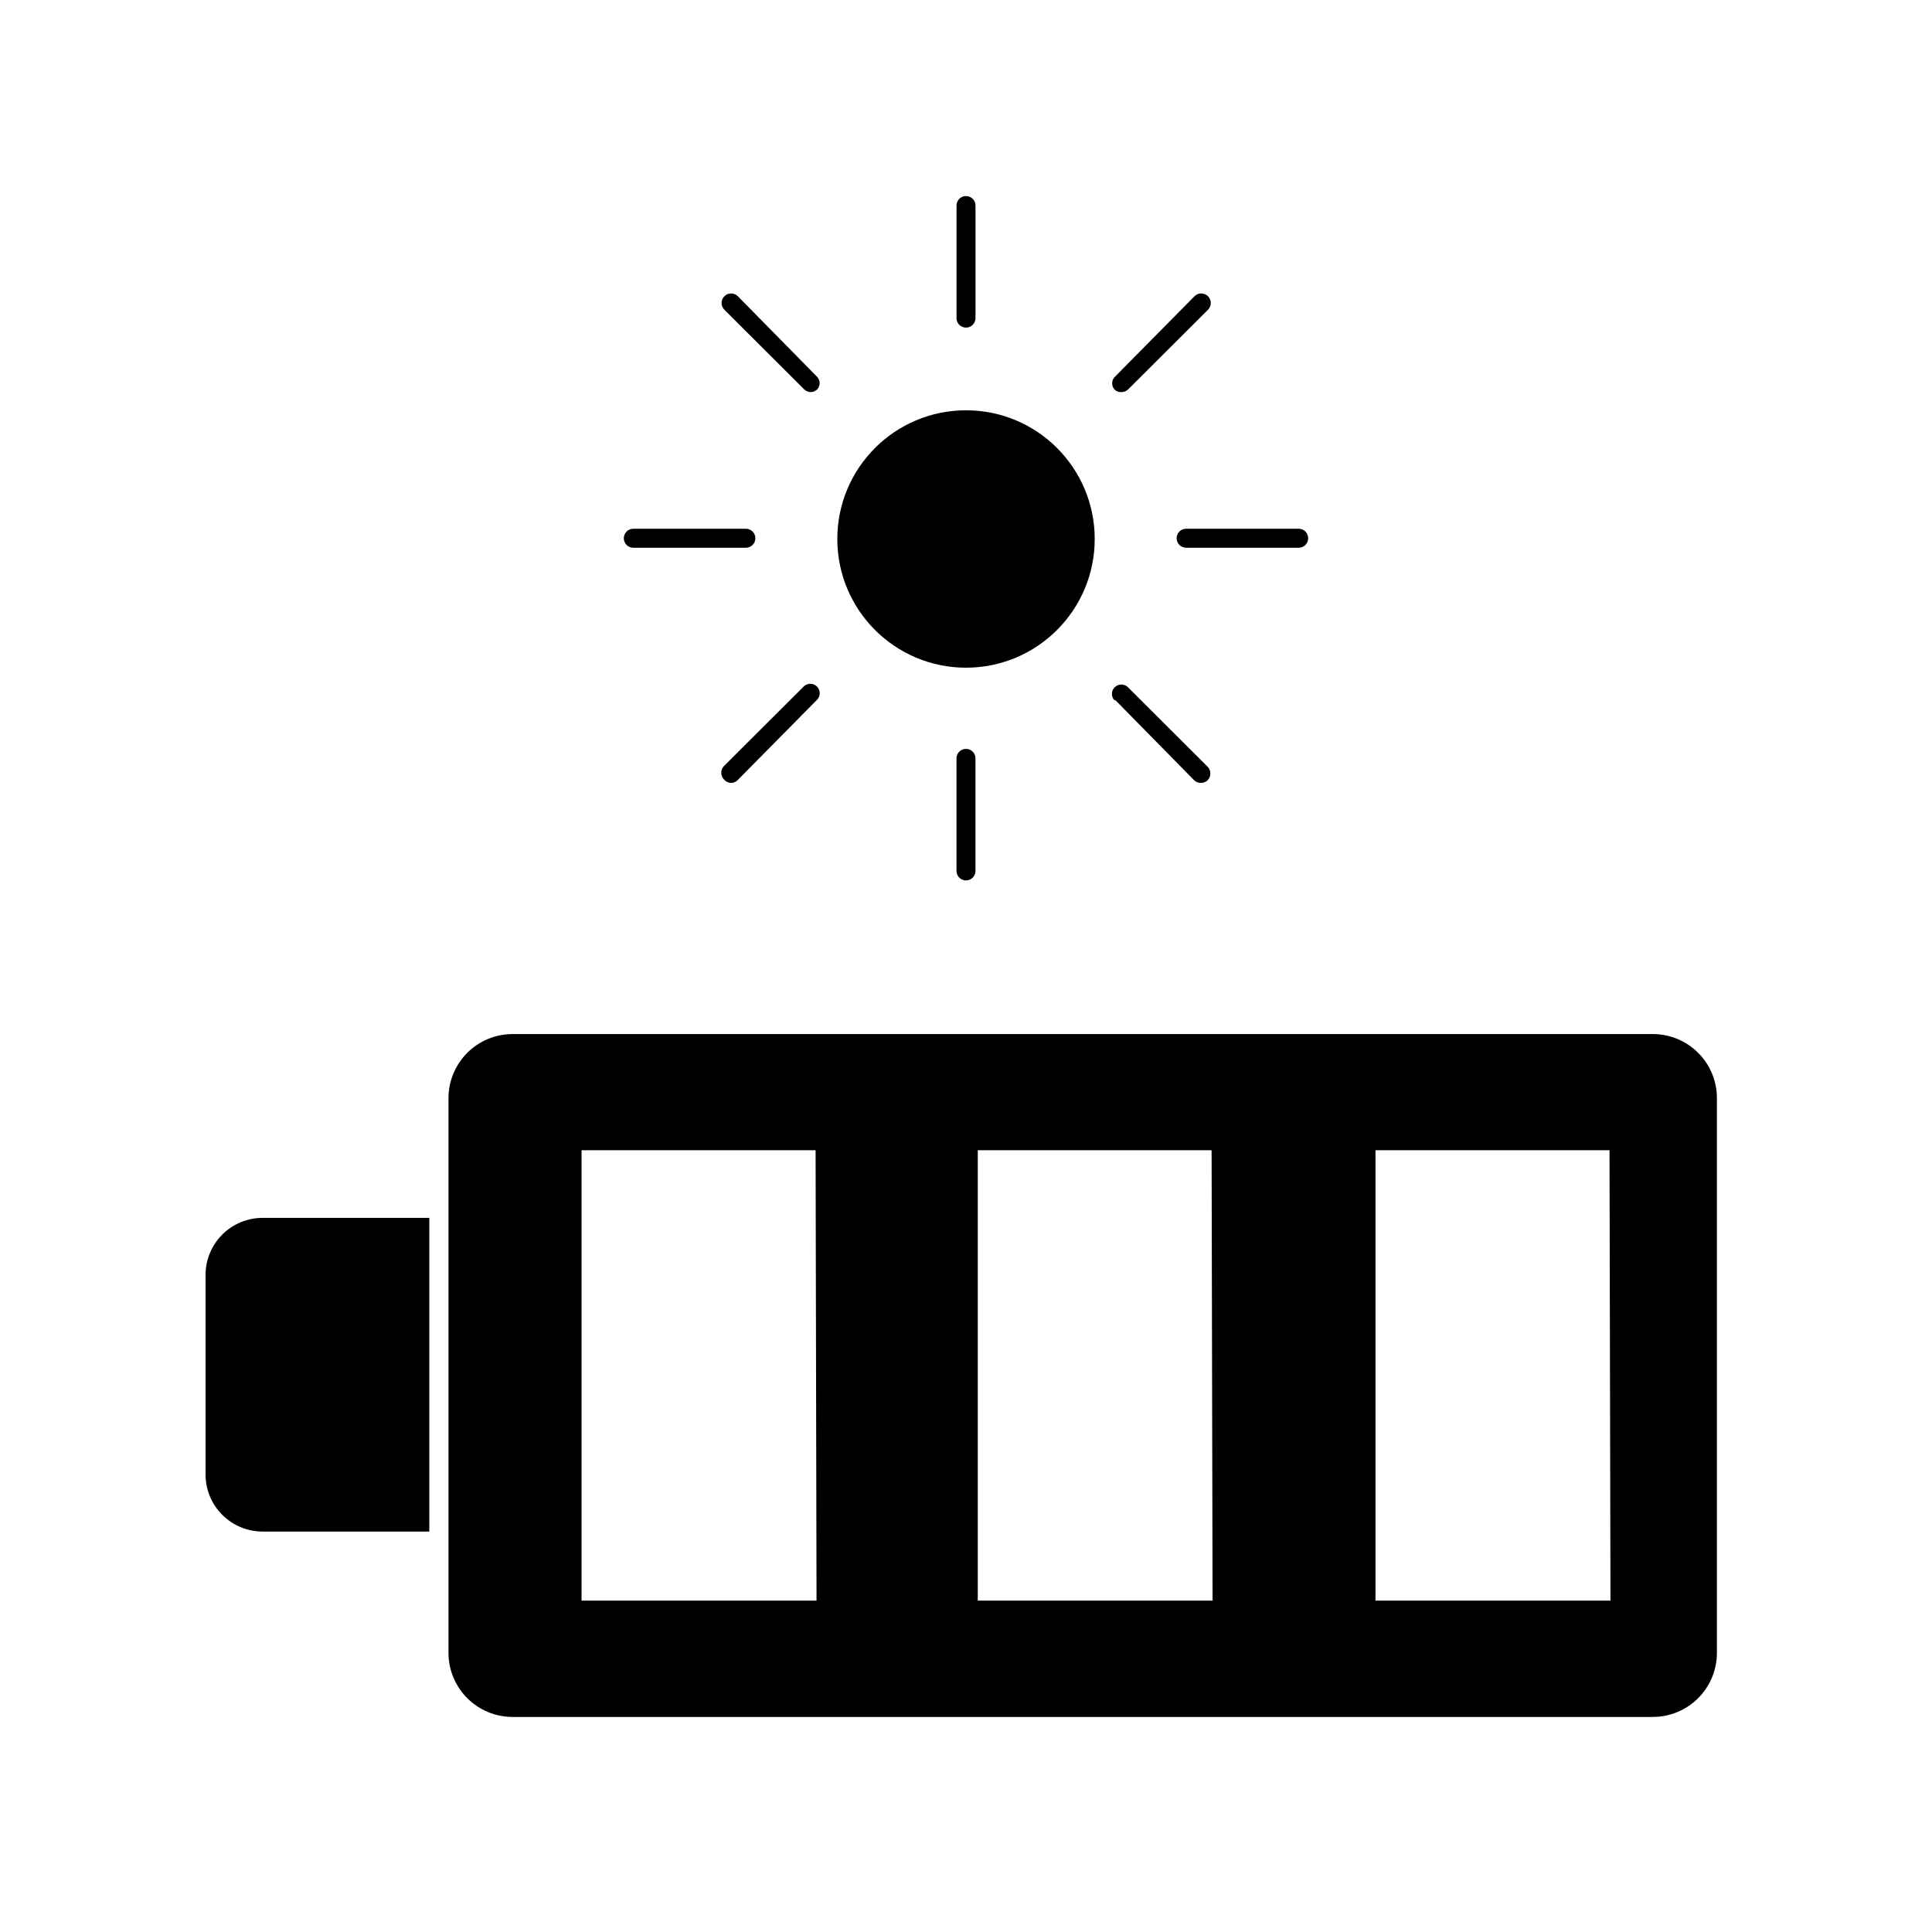
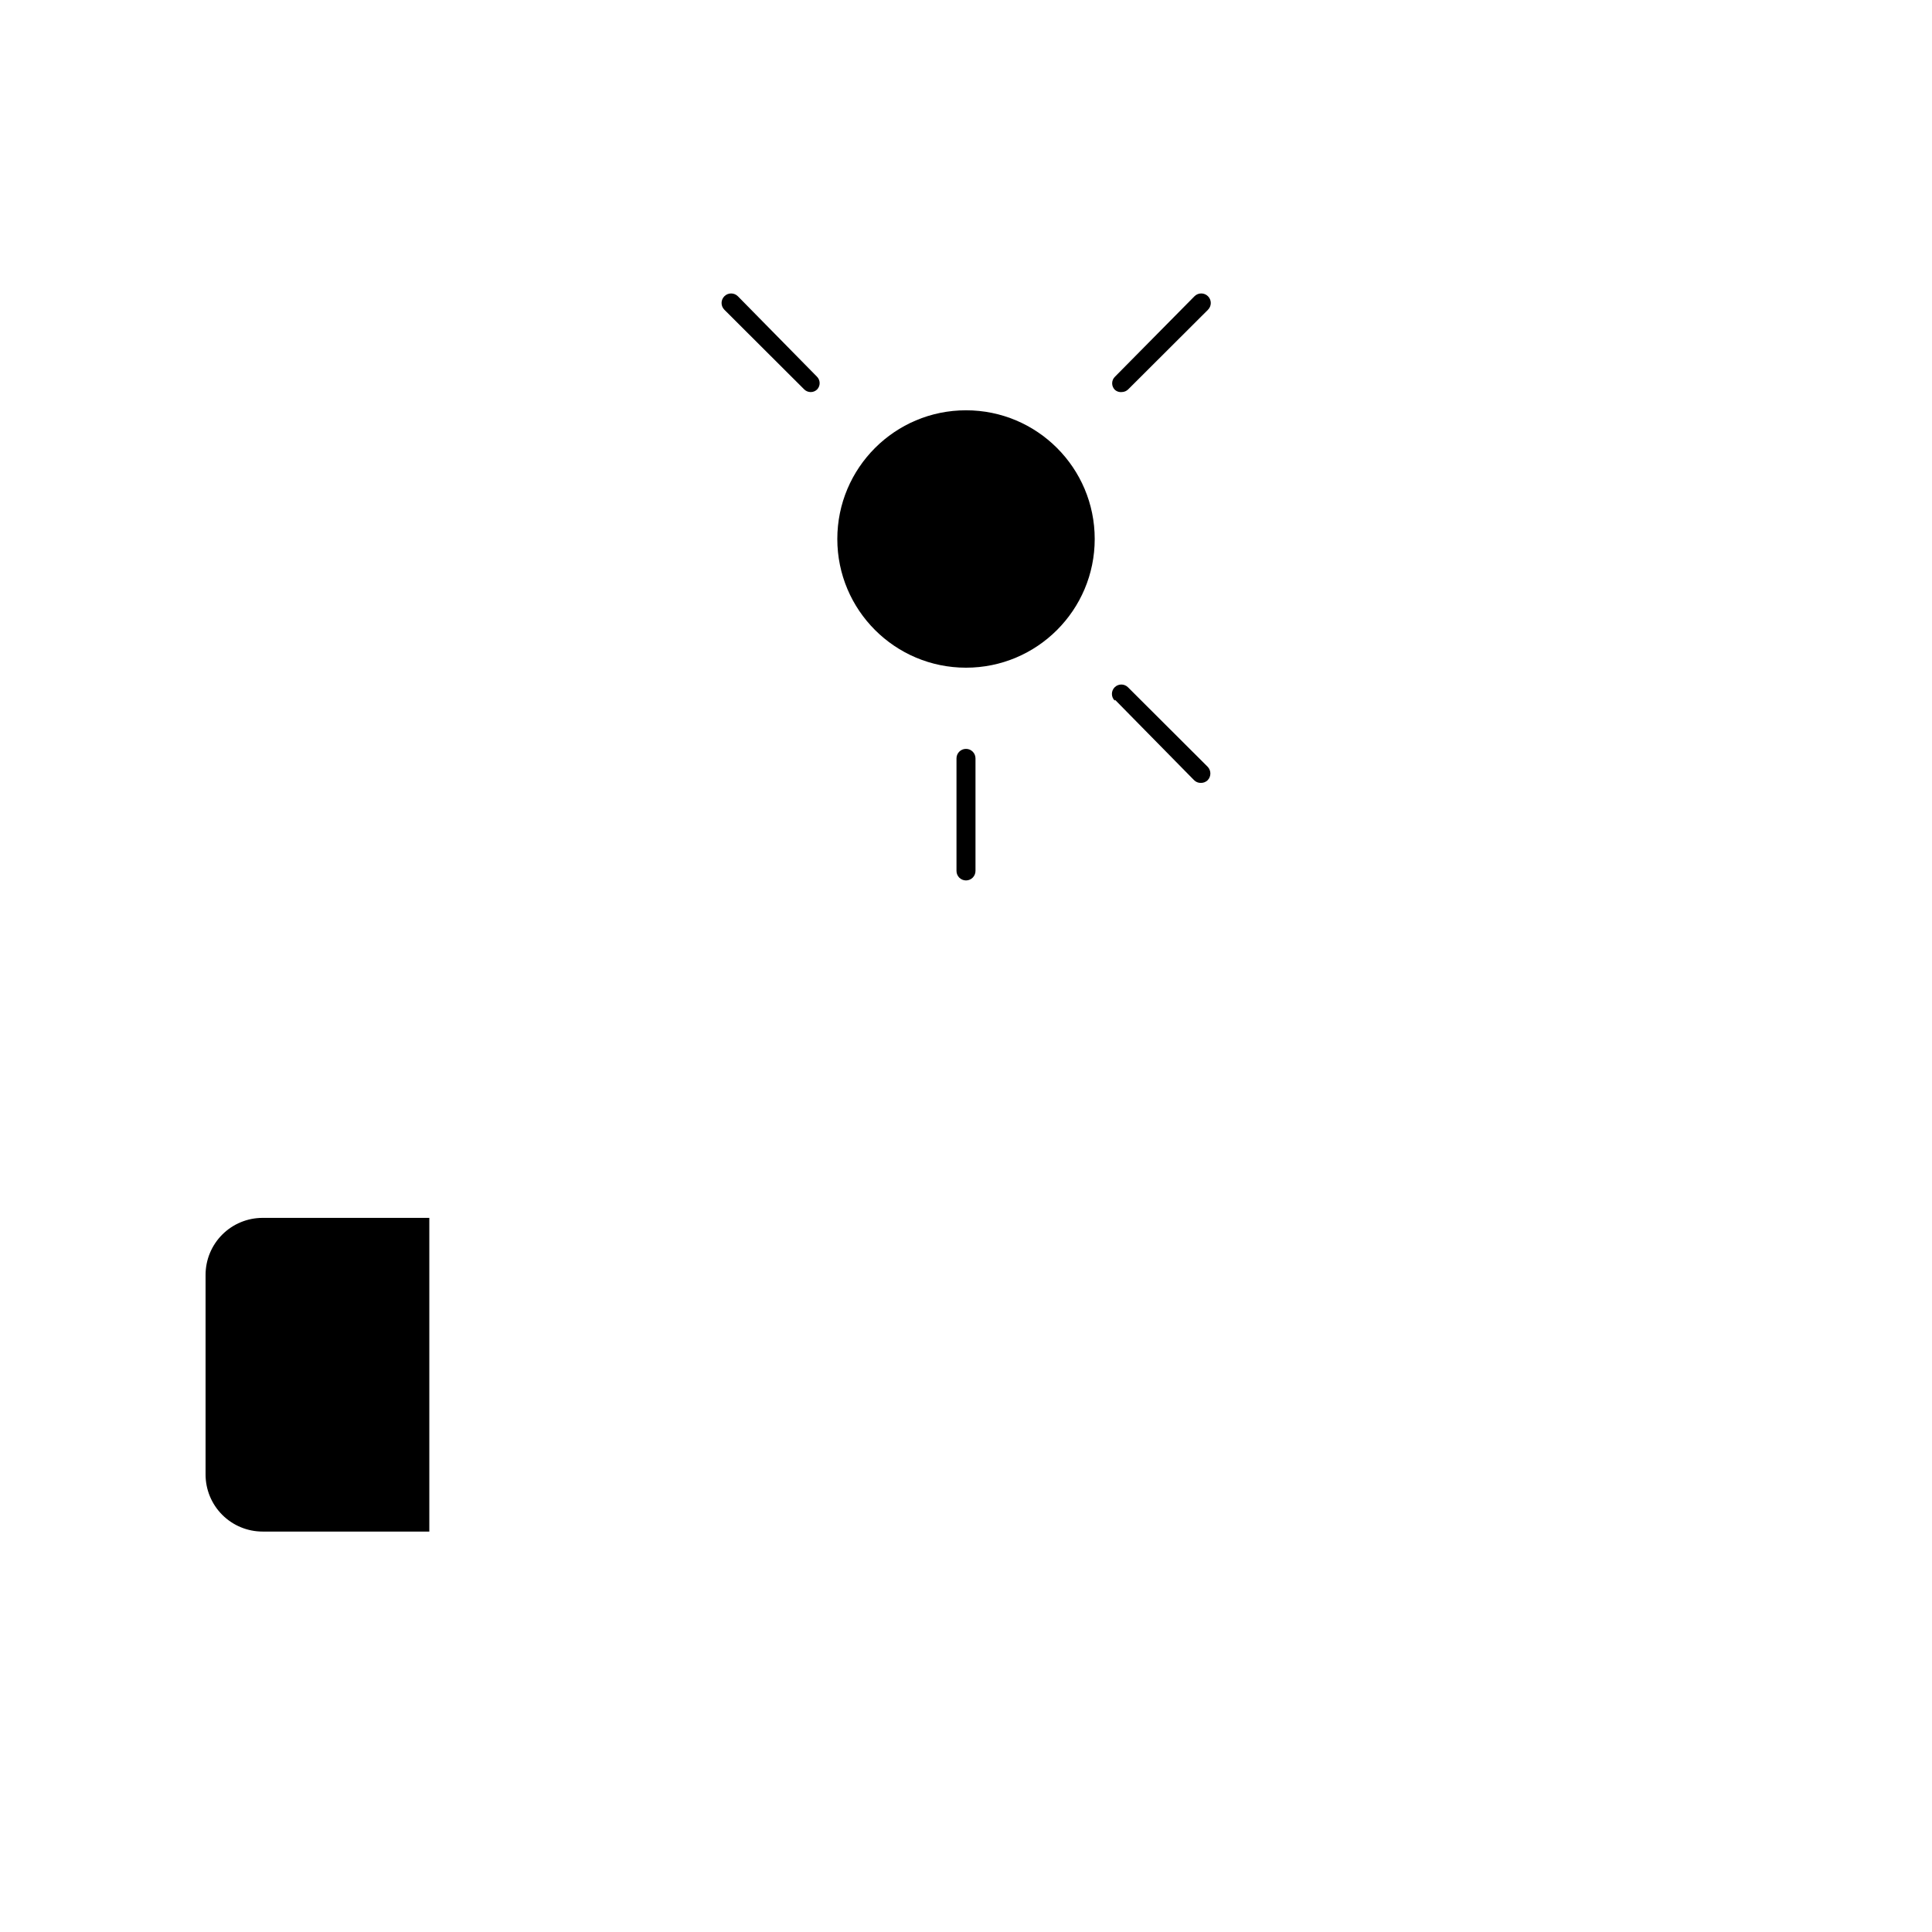
<svg xmlns="http://www.w3.org/2000/svg" fill="#000000" width="800px" height="800px" version="1.1" viewBox="144 144 512 512">
  <g>
    <path d="m213.59 466.75c-4.008 0-7.856 1.59-10.688 4.426-2.836 2.836-4.426 6.68-4.426 10.688v52.898c0 4.012 1.59 7.856 4.426 10.688 2.832 2.836 6.68 4.43 10.688 4.43h44.184v-83.129z" />
-     <path d="m582.07 418.04h-302.29c-4.484 0.012-8.781 1.801-11.953 4.973-3.172 3.172-4.961 7.469-4.973 11.957v147.11-0.004c0.012 4.488 1.801 8.785 4.973 11.957 3.172 3.172 7.469 4.957 11.953 4.973h302.29c4.488-0.016 8.785-1.801 11.957-4.973s4.957-7.469 4.973-11.957v-147.11c-0.016-4.488-1.801-8.785-4.973-11.957-3.172-3.172-7.469-4.961-11.957-4.973zm-221.68 150.14h-62.27v-119.36h62.02zm104.95 0h-62.223v-119.36h61.969zm105.45 0h-62.273v-119.36h62.02z" />
    <path d="m434.11 286.84c0 18.836-15.27 34.105-34.105 34.105-18.84 0-34.109-15.27-34.109-34.105 0-18.84 15.27-34.109 34.109-34.109 18.836 0 34.105 15.27 34.105 34.109" />
-     <path d="m402.52 228.3v-29.824c0-1.395-1.125-2.519-2.516-2.519-1.395 0-2.519 1.125-2.519 2.519v29.824c0 1.391 1.125 2.519 2.519 2.519 1.391 0 2.516-1.129 2.516-2.519z" />
    <path d="m397.48 344.98v29.824c0 1.391 1.125 2.519 2.519 2.519 1.391 0 2.516-1.129 2.516-2.519v-29.824c0-1.395-1.125-2.519-2.516-2.519-1.395 0-2.519 1.125-2.519 2.519z" />
-     <path d="m490.68 286.64c0-0.668-0.266-1.309-0.738-1.781-0.473-0.473-1.113-0.738-1.781-0.738h-29.824c-1.391 0-2.519 1.129-2.519 2.519s1.129 2.519 2.519 2.519h29.824c0.668 0 1.309-0.266 1.781-0.738 0.473-0.473 0.738-1.113 0.738-1.781z" />
-     <path d="m344.18 286.64c0-0.668-0.266-1.309-0.738-1.781s-1.113-0.738-1.781-0.738h-29.824c-1.391 0-2.519 1.129-2.519 2.519s1.129 2.519 2.519 2.519h29.824c0.668 0 1.309-0.266 1.781-0.738s0.738-1.113 0.738-1.781z" />
    <path d="m441.26 247.9c0.664-0.004 1.301-0.277 1.762-0.754l21.109-21.059v-0.004c0.988-0.988 0.988-2.586 0-3.574-0.988-0.988-2.59-0.988-3.578 0l-21.059 21.309c-0.484 0.457-0.762 1.098-0.762 1.766s0.277 1.305 0.762 1.762c0.488 0.418 1.125 0.617 1.766 0.555z" />
-     <path d="m337.68 351.48c0.66 0.012 1.293-0.242 1.766-0.703l21.059-21.312c0.973-0.973 0.973-2.551 0-3.527-0.973-0.973-2.555-0.973-3.527 0l-21.109 21.059c-0.965 1-0.965 2.582 0 3.578 0.449 0.543 1.109 0.871 1.812 0.906z" />
    <path d="m439.5 329.46 20.961 21.312c0.469 0.461 1.105 0.715 1.762 0.703 0.676 0.02 1.328-0.234 1.812-0.703 0.969-0.996 0.969-2.582 0-3.578l-21.109-21.059c-0.973-0.973-2.551-0.973-3.527 0-0.973 0.973-0.973 2.551 0 3.527z" />
    <path d="m360.5 243.82-20.957-21.309c-0.988-0.988-2.59-0.988-3.578 0-0.988 0.988-0.988 2.586 0 3.574l21.109 21.059v0.004c0.461 0.477 1.098 0.75 1.762 0.754 0.668 0.008 1.309-0.266 1.766-0.754 0.855-0.961 0.809-2.422-0.102-3.328z" />
  </g>
</svg>